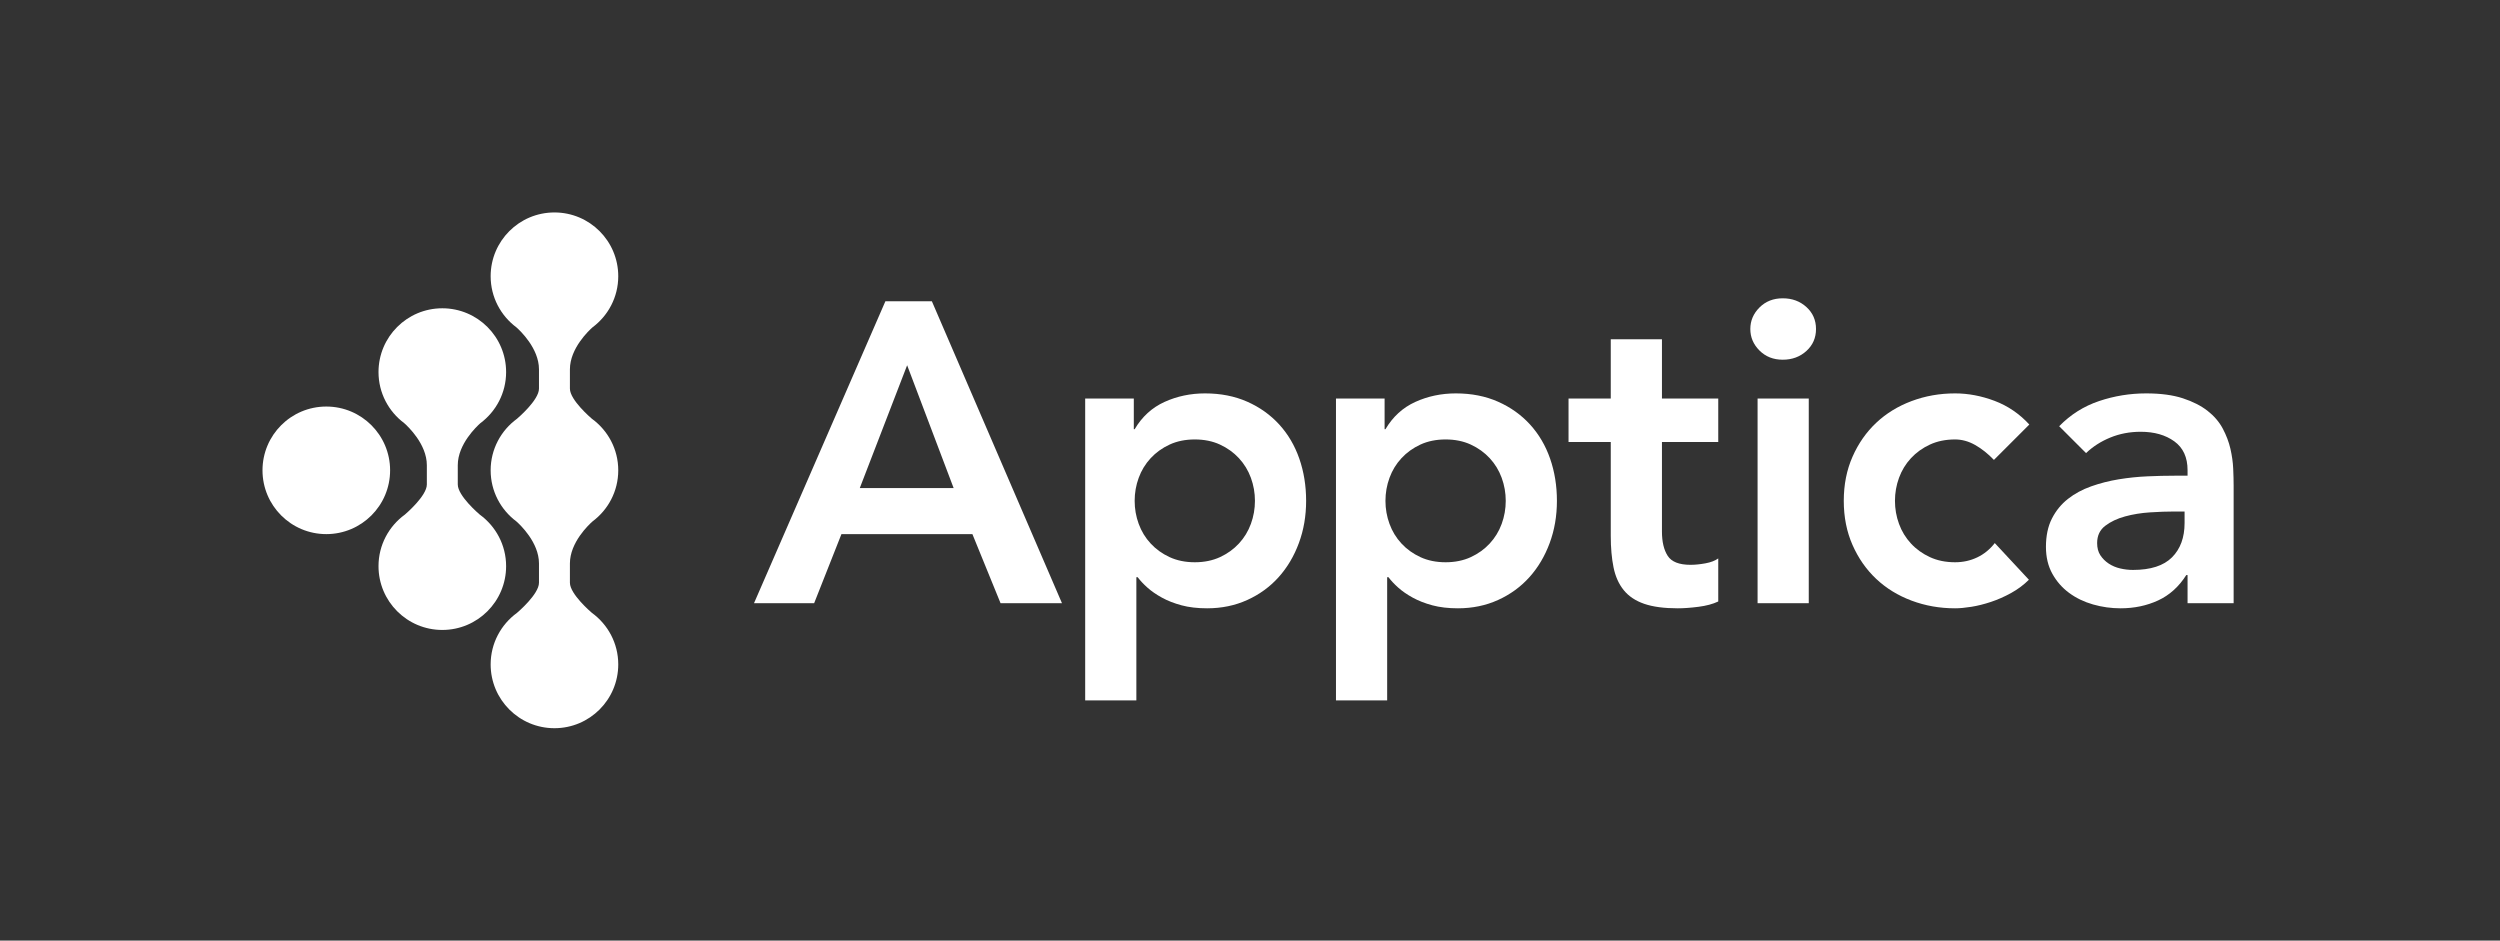
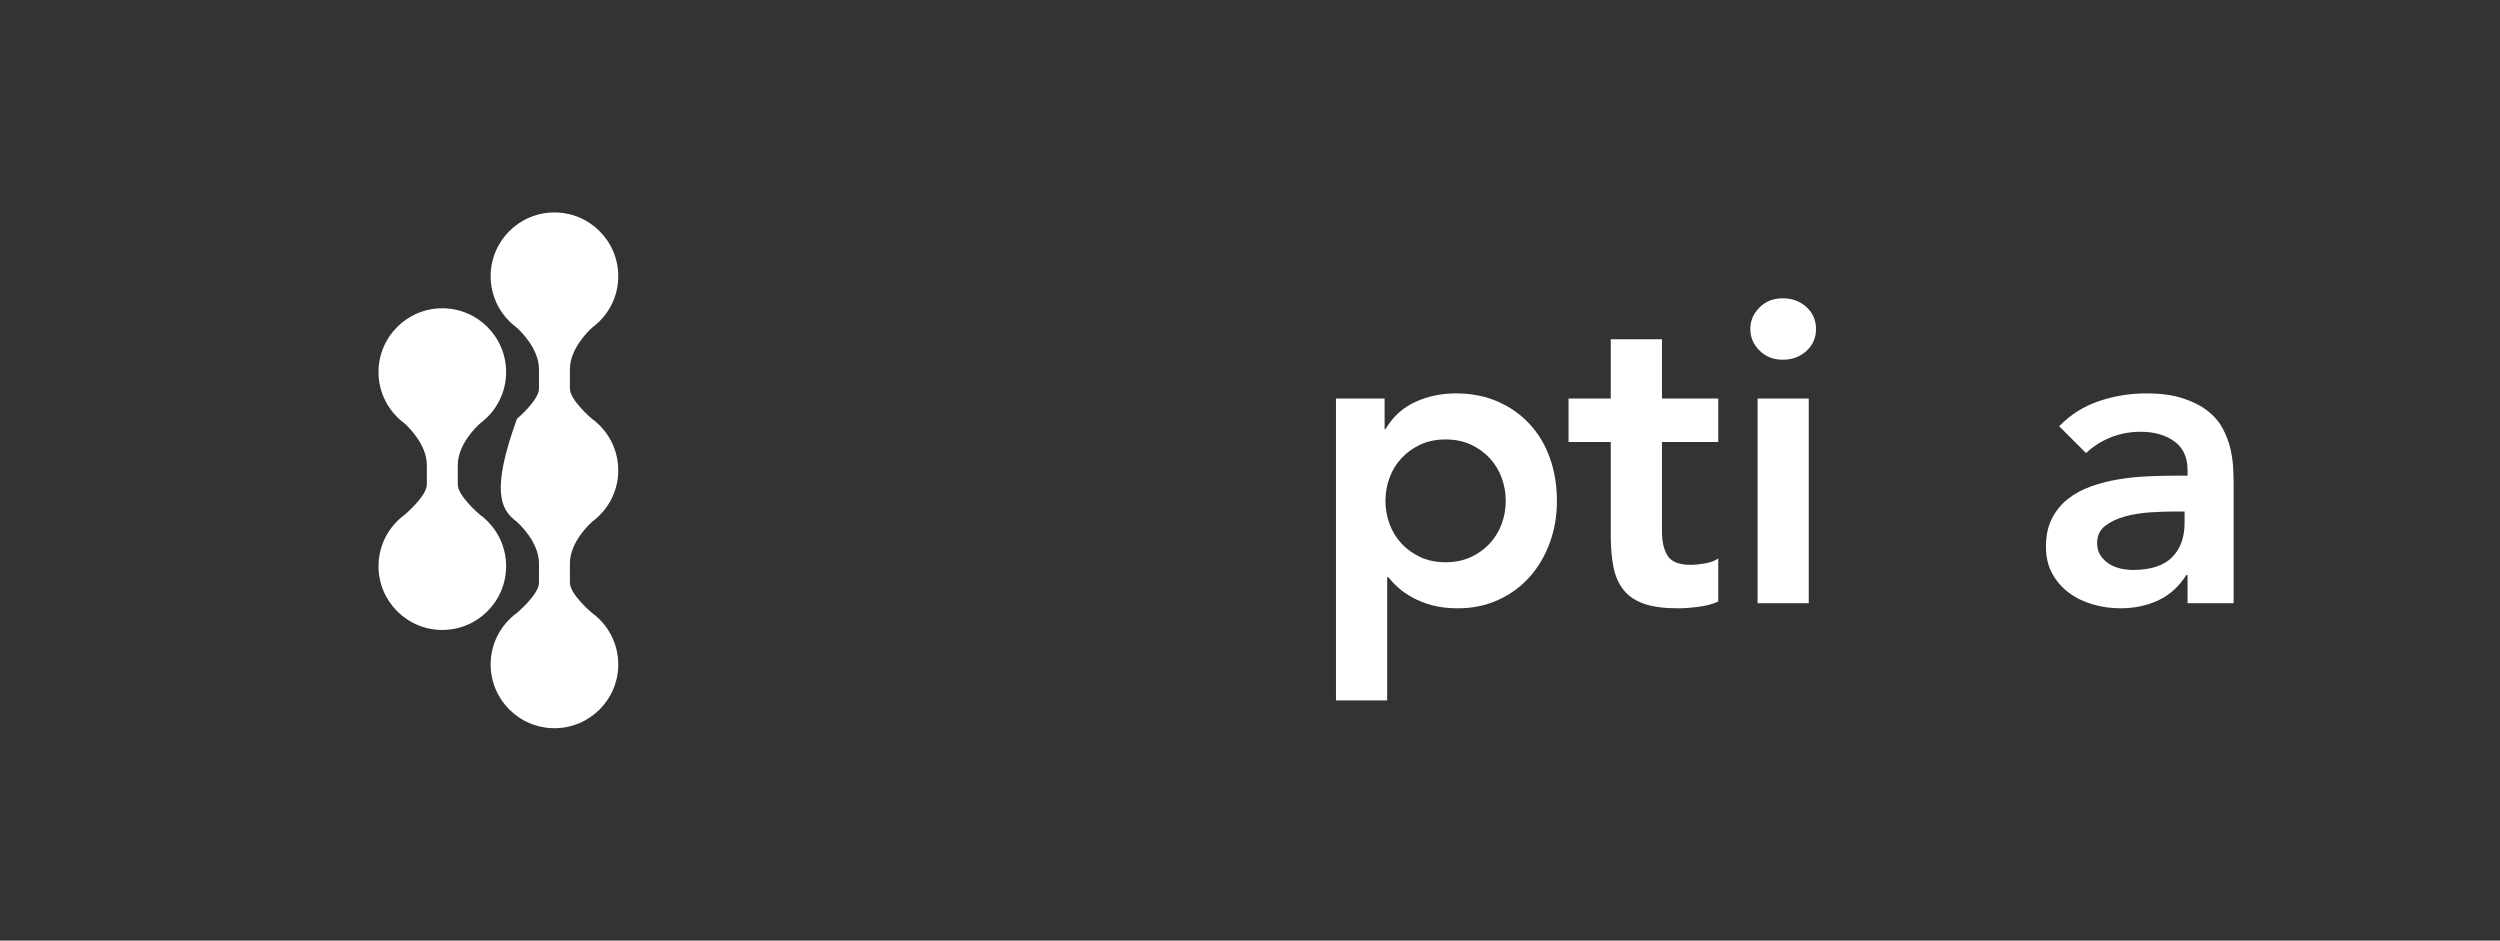
<svg xmlns="http://www.w3.org/2000/svg" width="800" height="301" viewBox="0 0 800 301" fill="none">
  <rect x="0" y="0" width="800" height="301" fill="#333333" stroke="none" />
-   <path fill-rule="evenodd" clip-rule="evenodd" d="M189.606 166.856C194.595 163.135 197.841 157.206 197.841 150.505C197.841 143.715 194.511 137.717 189.409 134.006C189.102 133.746 182.373 127.998 182.373 124.373V118.188C182.373 111.442 188.489 105.734 189.606 104.747C194.595 101.025 197.841 95.097 197.841 88.395C197.841 77.122 188.7 67.984 177.424 67.984C166.147 67.984 157.007 77.122 157.007 88.395C157.007 95.097 160.251 101.025 165.242 104.747C166.359 105.734 172.474 111.442 172.474 118.188V124.373C172.474 127.998 165.744 133.746 165.438 134.006C160.337 137.717 157.007 143.715 157.007 150.505C157.007 157.206 160.251 163.135 165.242 166.856C166.36 167.845 172.474 173.551 172.474 180.297V186.482C172.474 190.108 165.75 195.85 165.438 196.115C160.337 199.826 157.007 205.824 157.007 212.614C157.007 223.887 166.147 233.025 177.424 233.025C188.7 233.025 197.841 223.887 197.841 212.614C197.841 205.824 194.511 199.826 189.409 196.115C189.097 195.85 182.373 190.108 182.373 186.482V180.297C182.373 173.551 188.487 167.845 189.606 166.856Z" fill="white" />
+   <path fill-rule="evenodd" clip-rule="evenodd" d="M189.606 166.856C194.595 163.135 197.841 157.206 197.841 150.505C197.841 143.715 194.511 137.717 189.409 134.006C189.102 133.746 182.373 127.998 182.373 124.373V118.188C182.373 111.442 188.489 105.734 189.606 104.747C194.595 101.025 197.841 95.097 197.841 88.395C197.841 77.122 188.7 67.984 177.424 67.984C166.147 67.984 157.007 77.122 157.007 88.395C157.007 95.097 160.251 101.025 165.242 104.747C166.359 105.734 172.474 111.442 172.474 118.188V124.373C172.474 127.998 165.744 133.746 165.438 134.006C157.007 157.206 160.251 163.135 165.242 166.856C166.36 167.845 172.474 173.551 172.474 180.297V186.482C172.474 190.108 165.75 195.85 165.438 196.115C160.337 199.826 157.007 205.824 157.007 212.614C157.007 223.887 166.147 233.025 177.424 233.025C188.7 233.025 197.841 223.887 197.841 212.614C197.841 205.824 194.511 199.826 189.409 196.115C189.097 195.85 182.373 190.108 182.373 186.482V180.297C182.373 173.551 188.487 167.845 189.606 166.856Z" fill="white" />
  <path fill-rule="evenodd" clip-rule="evenodd" d="M153.525 164.673C153.213 164.41 146.489 158.666 146.489 155.04V148.855C146.489 142.111 152.601 136.403 153.721 135.415C158.71 131.694 161.956 125.765 161.956 119.062C161.956 107.791 152.815 98.651 141.539 98.651C130.263 98.651 121.122 107.791 121.122 119.062C121.122 125.765 124.368 131.694 129.357 135.415C130.477 136.403 136.59 142.111 136.59 148.855V155.04C136.59 158.666 129.866 164.41 129.554 164.673C124.452 168.384 121.122 174.383 121.122 181.173C121.122 192.445 130.263 201.584 141.539 201.584C152.815 201.584 161.956 192.445 161.956 181.173C161.956 174.383 158.626 168.384 153.525 164.673Z" fill="white" />
-   <path fill-rule="evenodd" clip-rule="evenodd" d="M124.834 150.505C124.834 161.778 115.693 170.916 104.417 170.916C93.141 170.916 84 161.778 84 150.505C84 139.232 93.141 130.094 104.417 130.094C115.693 130.094 124.834 139.232 124.834 150.505Z" fill="white" />
-   <path fill-rule="evenodd" clip-rule="evenodd" d="M305.162 156.179L290.284 116.879L275.132 156.179H305.162ZM283.323 96.411H298.201L339.832 193.023H320.177L311.168 170.916H269.263L260.527 193.023H241.282L283.323 96.411Z" fill="white" />
-   <path fill-rule="evenodd" clip-rule="evenodd" d="M401.581 160.273C401.581 157.727 401.149 155.27 400.285 152.904C399.418 150.54 398.146 148.448 396.463 146.627C394.778 144.809 392.753 143.353 390.389 142.26C388.022 141.169 385.339 140.624 382.336 140.624C379.333 140.624 376.647 141.169 374.282 142.26C371.916 143.353 369.891 144.809 368.208 146.627C366.523 148.448 365.251 150.54 364.386 152.904C363.52 155.27 363.091 157.727 363.091 160.273C363.091 162.821 363.52 165.277 364.386 167.642C365.251 170.008 366.523 172.1 368.208 173.917C369.891 175.74 371.916 177.193 374.282 178.285C376.647 179.376 379.333 179.922 382.336 179.922C385.339 179.922 388.022 179.376 390.389 178.285C392.753 177.193 394.778 175.74 396.463 173.917C398.146 172.1 399.418 170.008 400.285 167.642C401.149 165.277 401.581 162.821 401.581 160.273ZM347.257 127.524H362.817V137.348H363.091C365.455 133.345 368.639 130.436 372.644 128.616C376.647 126.796 380.971 125.886 385.611 125.886C390.615 125.886 395.119 126.773 399.125 128.547C403.128 130.321 406.539 132.755 409.362 135.848C412.181 138.94 414.32 142.581 415.778 146.763C417.232 150.948 417.96 155.452 417.96 160.273C417.96 165.095 417.187 169.599 415.64 173.781C414.092 177.966 411.932 181.607 409.156 184.698C406.38 187.792 403.036 190.224 399.125 191.998C395.211 193.773 390.934 194.659 386.294 194.659C383.199 194.659 380.469 194.34 378.104 193.704C375.737 193.066 373.644 192.25 371.825 191.248C370.004 190.248 368.457 189.18 367.185 188.042C365.909 186.905 364.865 185.789 364.046 184.698H363.636V224.135H347.257V127.524Z" fill="white" />
  <path fill-rule="evenodd" clip-rule="evenodd" d="M481.836 160.273C481.836 157.727 481.404 155.27 480.54 152.904C479.674 150.54 478.401 148.448 476.718 146.627C475.033 144.809 473.01 143.353 470.644 142.26C468.276 141.169 465.594 140.624 462.591 140.624C459.587 140.624 456.902 141.169 454.536 142.26C452.171 143.353 450.146 144.809 448.465 146.627C446.778 148.448 445.506 150.54 444.642 152.904C443.776 155.27 443.345 157.727 443.345 160.273C443.345 162.821 443.776 165.277 444.642 167.642C445.506 170.008 446.778 172.1 448.465 173.917C450.146 175.74 452.171 177.193 454.536 178.285C456.902 179.376 459.587 179.922 462.591 179.922C465.594 179.922 468.276 179.376 470.644 178.285C473.01 177.193 475.033 175.74 476.718 173.917C478.401 172.1 479.674 170.008 480.54 167.642C481.404 165.277 481.836 162.821 481.836 160.273ZM427.512 127.524H443.072V137.348H443.345C445.71 133.345 448.894 130.436 452.899 128.616C456.902 126.796 461.226 125.886 465.866 125.886C470.87 125.886 475.374 126.773 479.38 128.547C483.383 130.321 486.795 132.755 489.617 135.848C492.435 138.94 494.575 142.581 496.033 146.763C497.486 150.948 498.215 155.452 498.215 160.273C498.215 165.095 497.442 169.599 495.895 173.781C494.347 177.966 492.187 181.607 489.412 184.698C486.634 187.792 483.291 190.224 479.38 191.998C475.466 193.773 471.189 194.659 466.549 194.659C463.454 194.659 460.725 194.34 458.359 193.704C455.993 193.066 453.899 192.25 452.08 191.248C450.259 190.248 448.713 189.18 447.44 188.042C446.164 186.905 445.12 185.789 444.301 184.698H443.891V224.135H427.512V127.524Z" fill="white" />
  <path fill-rule="evenodd" clip-rule="evenodd" d="M501.931 141.442V127.524H515.444V108.556H531.824V127.524H549.841V141.442H531.824V170.098C531.824 173.372 532.437 175.965 533.666 177.875C534.895 179.786 537.328 180.741 540.969 180.741C542.423 180.741 544.016 180.583 545.747 180.264C547.473 179.946 548.839 179.424 549.841 178.694V192.476C548.112 193.295 545.996 193.861 543.494 194.18C540.99 194.5 538.785 194.659 536.873 194.659C532.505 194.659 528.933 194.18 526.159 193.227C523.382 192.27 521.198 190.818 519.607 188.861C518.014 186.904 516.922 184.472 516.331 181.56C515.739 178.649 515.444 175.282 515.444 171.462V141.442H501.931Z" fill="white" />
  <path fill-rule="evenodd" clip-rule="evenodd" d="M562.425 193.022H578.804V127.523H562.425V193.022ZM560.104 105.281C560.104 102.644 561.081 100.347 563.038 98.39C564.995 96.434 567.476 95.457 570.478 95.457C573.481 95.457 576.006 96.391 578.054 98.254C580.101 100.119 581.124 102.462 581.124 105.281C581.124 108.102 580.101 110.446 578.054 112.309C576.006 114.174 573.481 115.107 570.478 115.107C567.476 115.107 564.995 114.13 563.038 112.172C561.081 110.217 560.104 107.92 560.104 105.281Z" fill="white" />
-   <path fill-rule="evenodd" clip-rule="evenodd" d="M638.055 147.173C636.143 145.174 634.141 143.581 632.048 142.397C629.955 141.215 627.816 140.624 625.632 140.624C622.631 140.624 619.945 141.168 617.579 142.261C615.214 143.353 613.188 144.809 611.505 146.627C609.821 148.448 608.548 150.54 607.684 152.904C606.818 155.271 606.387 157.727 606.387 160.273C606.387 162.82 606.818 165.277 607.684 167.641C608.548 170.009 609.821 172.099 611.505 173.918C613.188 175.74 615.214 177.193 617.579 178.284C619.945 179.377 622.631 179.922 625.632 179.922C628.18 179.922 630.546 179.4 632.731 178.352C634.914 177.308 636.779 175.783 638.327 173.782L649.247 185.517C647.609 187.154 645.719 188.565 643.582 189.748C641.444 190.931 639.283 191.886 637.098 192.613C634.914 193.339 632.82 193.862 630.82 194.18C628.818 194.499 627.088 194.659 625.632 194.659C620.72 194.659 616.079 193.841 611.711 192.204C607.343 190.567 603.566 188.246 600.382 185.244C597.196 182.242 594.67 178.626 592.807 174.395C590.94 170.166 590.008 165.458 590.008 160.273C590.008 155.087 590.94 150.379 592.807 146.15C594.67 141.919 597.196 138.303 600.382 135.301C603.566 132.3 607.343 129.979 611.711 128.343C616.079 126.705 620.72 125.886 625.632 125.886C629.817 125.886 634.028 126.684 638.259 128.273C642.489 129.867 646.197 132.39 649.383 135.848L638.055 147.173Z" fill="white" />
  <path fill-rule="evenodd" clip-rule="evenodd" d="M699.065 163.684H695.652C693.377 163.684 690.829 163.775 688.009 163.957C685.186 164.14 682.526 164.571 680.024 165.254C677.521 165.935 675.405 166.937 673.677 168.256C671.947 169.576 671.084 171.418 671.084 173.782C671.084 175.329 671.425 176.626 672.107 177.671C672.79 178.718 673.677 179.605 674.769 180.332C675.861 181.061 677.089 181.584 678.455 181.901C679.819 182.221 681.185 182.378 682.548 182.378C688.191 182.378 692.353 181.037 695.039 178.353C697.721 175.671 699.065 172.008 699.065 167.369V163.684ZM700.02 184.016H699.611C697.244 187.748 694.242 190.453 690.602 192.136C686.962 193.817 682.959 194.659 678.591 194.659C675.588 194.659 672.653 194.25 669.787 193.431C666.921 192.613 664.371 191.386 662.144 189.747C659.913 188.11 658.117 186.063 656.751 183.606C655.387 181.151 654.703 178.285 654.703 175.01C654.703 171.462 655.34 168.439 656.615 165.935C657.888 163.434 659.595 161.342 661.734 159.659C663.871 157.976 666.352 156.635 669.173 155.633C671.992 154.632 674.927 153.883 677.977 153.382C681.025 152.883 684.095 152.563 687.19 152.427C690.282 152.29 693.196 152.222 695.926 152.222H700.02V150.448C700.02 146.354 698.61 143.284 695.79 141.237C692.967 139.191 689.374 138.168 685.007 138.168C681.547 138.168 678.318 138.781 675.316 140.008C672.312 141.237 669.719 142.898 667.535 144.99L658.936 136.392C662.574 132.664 666.83 129.98 671.699 128.343C676.564 126.704 681.594 125.886 686.78 125.886C691.422 125.886 695.333 126.411 698.519 127.455C701.704 128.503 704.342 129.844 706.436 131.48C708.527 133.119 710.143 135.007 711.282 137.143C712.418 139.282 713.237 141.442 713.738 143.625C714.238 145.809 714.535 147.924 714.625 149.971C714.714 152.016 714.763 153.815 714.763 155.36V193.023H700.02V184.016Z" fill="white" />
</svg>